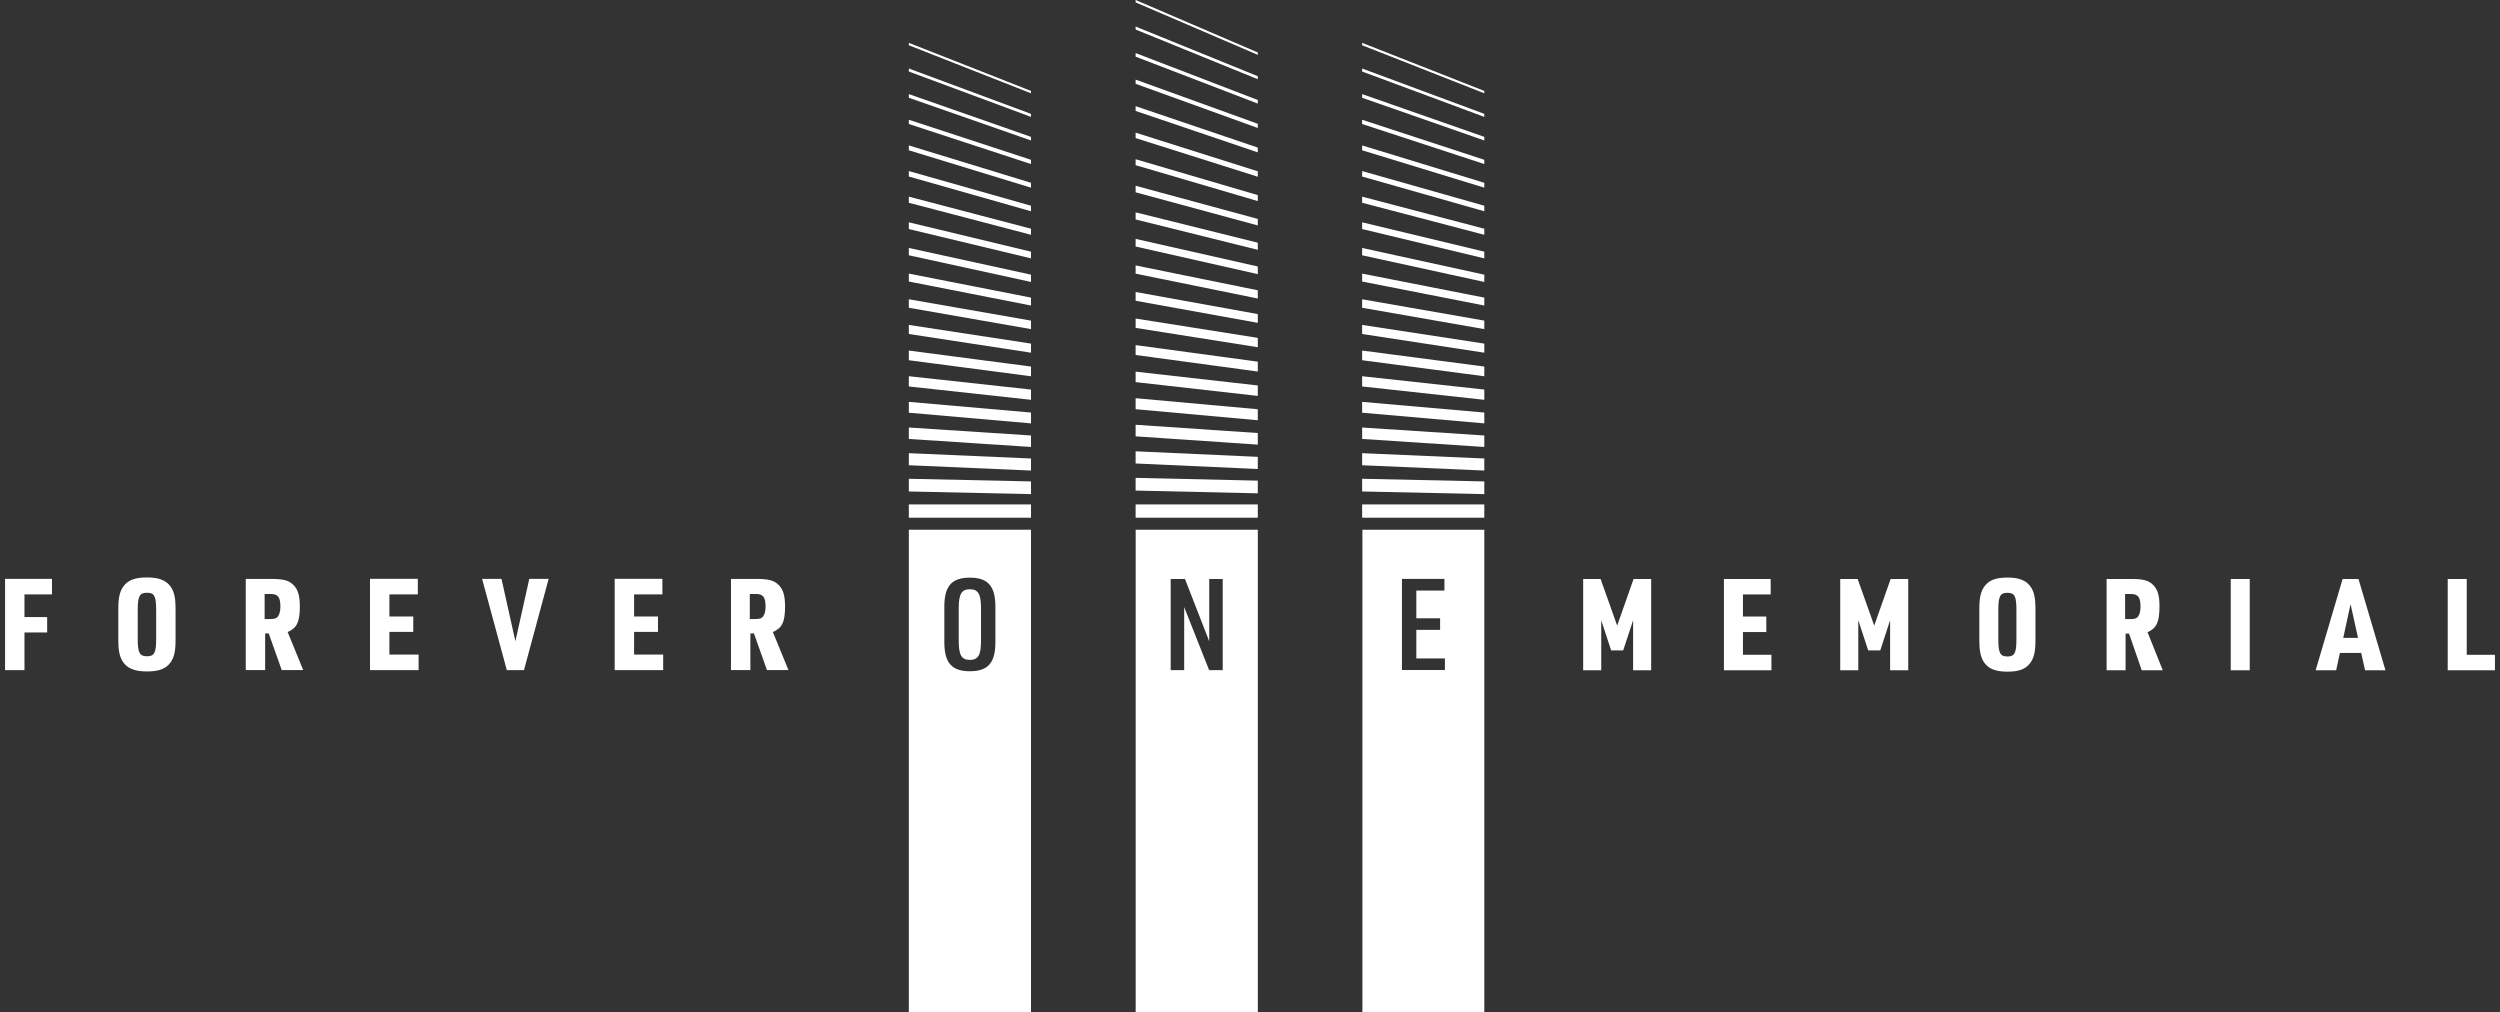
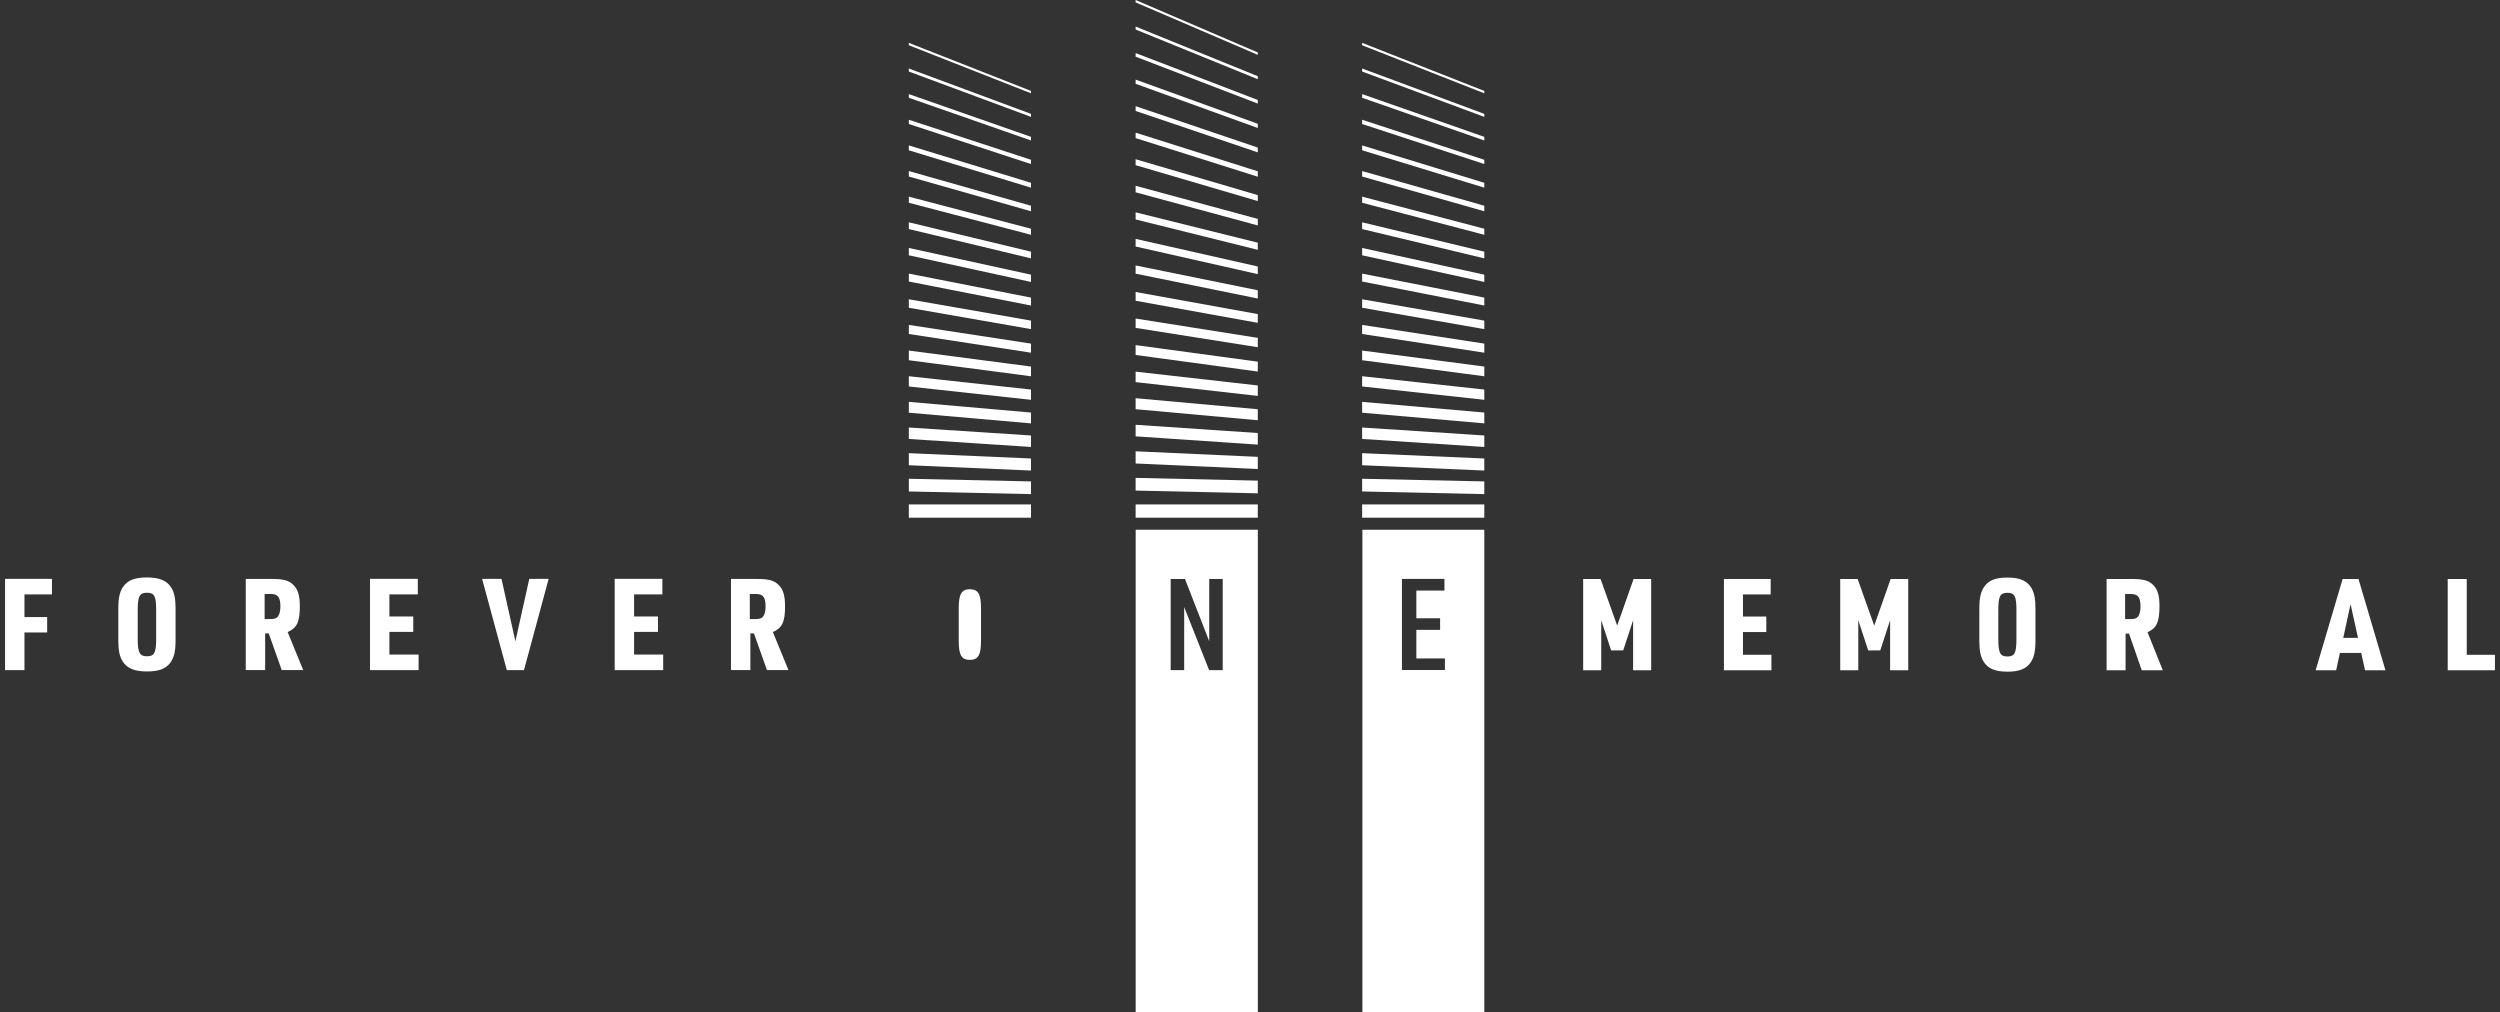
<svg xmlns="http://www.w3.org/2000/svg" width="247" height="100" viewBox="0 0 247 100" fill="none">
  <rect x="0" y="0" width="247" height="100" fill="#333333" stroke="none" />
  <g id="ForeverOne-LOGO-White 1" clip-path="url(#clip0_349_240)">
    <g id="Layer_1-2">
      <path id="Vector" d="M0.5 66.208H2.417V62.488H4.66V60.967H2.417V58.726H5.134V57.189H0.5V66.208Z" fill="white" />
      <path id="Vector_2" d="M14.523 57.052C13.333 57.052 12.643 57.315 12.195 57.934C11.837 58.427 11.69 59.041 11.69 60.127V63.254C11.69 64.236 11.806 64.818 12.09 65.301C12.527 66.019 13.259 66.34 14.523 66.34C15.703 66.34 16.392 66.077 16.84 65.458C17.198 64.965 17.346 64.351 17.346 63.265V60.138C17.346 59.156 17.23 58.574 16.945 58.091C16.508 57.372 15.776 57.052 14.518 57.052H14.523ZM15.429 63.113C15.429 64.508 15.244 64.839 14.523 64.839C13.802 64.839 13.607 64.508 13.607 63.113V60.29C13.607 58.894 13.791 58.563 14.523 58.563C15.255 58.563 15.429 58.894 15.429 60.29V63.113Z" fill="white" />
      <path id="Vector_3" d="M29.631 59.859H29.62C29.62 58.852 29.436 58.227 28.988 57.792C28.551 57.346 28.004 57.199 26.824 57.199H24.281V66.203H26.197V62.583H26.55L27.835 66.203H29.957L28.42 62.446C29.346 62.037 29.625 61.449 29.625 59.854L29.631 59.859ZM27.461 60.898V60.909C27.303 61.103 27.119 61.161 26.692 61.161H26.145V58.684H26.729C27.472 58.684 27.703 59.004 27.703 59.954C27.703 60.363 27.614 60.709 27.461 60.893V60.898Z" fill="white" />
      <path id="Vector_4" d="M38.472 62.431H40.831V60.909H38.472V58.726H41.279V57.189H36.555V66.208H41.358V64.671H38.472V62.431Z" fill="white" />
      <path id="Vector_5" d="M50.921 63.354L49.546 57.189H47.63L50.073 66.208H51.769L54.207 57.189H52.295L50.921 63.354Z" fill="white" />
      <path id="Vector_6" d="M62.648 62.431H65.007V60.909H62.648V58.726H65.444V57.189H60.731V66.208H65.523V64.671H62.648V62.431Z" fill="white" />
      <path id="Vector_7" d="M77.571 59.859H77.561C77.561 58.852 77.376 58.227 76.929 57.792C76.492 57.346 75.944 57.199 74.764 57.199H72.221V66.203H74.138V62.583H74.491L75.775 66.203H77.898L76.36 62.446C77.287 62.037 77.566 61.449 77.566 59.854L77.571 59.859ZM75.396 60.898V60.909C75.238 61.103 75.054 61.161 74.628 61.161H74.08V58.684H74.664C75.407 58.684 75.639 59.004 75.639 59.954C75.639 60.363 75.549 60.709 75.396 60.893V60.898Z" fill="white" />
      <path id="Vector_8" d="M159.776 61.811L158.139 57.204H156.417V66.224H158.202V61.281L159.181 64.262H160.372L161.351 61.281V66.224H163.136V57.204H161.398L159.776 61.811Z" fill="white" />
      <path id="Vector_9" d="M172.204 62.446H174.51V60.914H172.204V58.731H174.942V57.204H170.324V66.224H175.016V64.692H172.204V62.446Z" fill="white" />
      <path id="Vector_10" d="M185.174 61.811L183.536 57.204H181.814V66.224H183.599V61.281L184.579 64.262H185.769L186.743 61.281V66.224H188.533V57.204H186.796L185.174 61.811Z" fill="white" />
      <path id="Vector_11" d="M198.333 57.063C197.169 57.063 196.495 57.33 196.053 57.949C195.7 58.443 195.558 59.062 195.558 60.148V63.281C195.558 64.267 195.674 64.849 195.953 65.327C196.385 66.046 197.096 66.361 198.338 66.361C199.492 66.361 200.166 66.093 200.608 65.474C200.961 64.981 201.103 64.361 201.103 63.275V60.143C201.103 59.156 200.987 58.574 200.708 58.096C200.276 57.377 199.565 57.063 198.338 57.063H198.333ZM199.223 63.128C199.223 64.529 199.044 64.86 198.333 64.86C197.622 64.86 197.433 64.529 197.433 63.128V60.3C197.433 58.899 197.612 58.569 198.333 58.569C199.055 58.569 199.223 58.899 199.223 60.3V63.128Z" fill="white" />
      <path id="Vector_12" d="M213.357 59.87C213.357 58.857 213.178 58.238 212.735 57.797C212.304 57.356 211.772 57.204 210.618 57.204H208.133V66.224H210.008V62.598H210.35L211.603 66.224H213.683L212.177 62.462C213.078 62.058 213.357 61.465 213.357 59.87ZM211.24 60.914C211.087 61.103 210.908 61.166 210.492 61.166H209.96V58.689H210.529C211.25 58.689 211.482 59.004 211.482 59.964C211.482 60.368 211.393 60.72 211.24 60.914Z" fill="white" />
-       <path id="Vector_13" d="M222.272 57.204H220.397V66.224H222.272V57.204Z" fill="white" />
      <path id="Vector_14" d="M231.45 57.204L228.786 66.224H230.813L231.182 64.508H233.288L233.667 66.224H235.684L233.019 57.204H231.445H231.45ZM231.513 63.023L232.235 59.686L232.972 63.023H231.513Z" fill="white" />
      <path id="Vector_15" d="M243.714 64.692V57.204H241.834V66.224H246.5V64.692H243.714Z" fill="white" />
      <path id="Vector_16" d="M95.823 58.217C95.006 58.217 94.722 58.694 94.722 60.08V63.333C94.722 64.724 95.006 65.196 95.823 65.196C96.639 65.196 96.923 64.718 96.923 63.333V60.08C96.923 58.694 96.639 58.217 95.823 58.217Z" fill="white" />
-       <path id="Vector_17" d="M89.793 52.34V100H101.863V52.34H89.793ZM98.345 63.448C98.345 65.495 97.613 66.319 95.823 66.319C94.032 66.319 93.3 65.484 93.3 63.448V59.943C93.3 57.897 94.032 57.073 95.823 57.073C97.613 57.073 98.345 57.907 98.345 59.943V63.448Z" fill="white" />
      <path id="Vector_18" d="M134.606 52.34V100H146.649V52.34H134.606ZM142.757 66.198H138.513V57.194H142.71V57.204V58.348H139.935V61.087H142.283V62.231H139.935V65.054H142.757V66.198Z" fill="white" />
      <path id="Vector_19" d="M124.269 52.34H112.205V100H124.274V52.34H124.269ZM120.804 66.208H119.461L116.997 59.98V66.208H115.664V57.204H117.076L119.472 63.359V57.204H120.804V66.208Z" fill="white" />
      <path id="Vector_20" d="M101.863 49.837H89.793V51.149H101.863V49.837Z" fill="white" />
      <path id="Vector_21" d="M89.793 48.557L101.863 48.819V47.565L89.793 47.303V48.557Z" fill="white" />
      <path id="Vector_22" d="M89.793 45.965L101.863 46.49V45.299L89.793 44.774V45.965Z" fill="white" />
      <path id="Vector_23" d="M89.793 43.368L101.863 44.16V43.026L89.793 42.239V43.368Z" fill="white" />
      <path id="Vector_24" d="M89.793 40.776L101.863 41.83V40.76L89.793 39.705V40.776Z" fill="white" />
      <path id="Vector_25" d="M89.793 38.183L101.863 39.501V38.488L89.793 37.171V38.183Z" fill="white" />
      <path id="Vector_26" d="M89.793 35.591L101.863 37.176V36.216L89.793 34.636V35.591Z" fill="white" />
      <path id="Vector_27" d="M89.793 32.999L101.863 34.846V33.949L89.793 32.102V32.999Z" fill="white" />
      <path id="Vector_28" d="M89.793 30.407L101.863 32.517V31.677L89.793 29.568V30.407Z" fill="white" />
      <path id="Vector_29" d="M89.793 27.815L101.863 30.187V29.405L89.793 27.033V27.815Z" fill="white" />
      <path id="Vector_30" d="M89.793 25.223L101.863 27.857V27.138L89.793 24.499V25.223Z" fill="white" />
      <path id="Vector_31" d="M89.793 22.631L101.863 25.527V24.866L89.793 21.965V22.631Z" fill="white" />
      <path id="Vector_32" d="M89.793 20.034L101.863 23.198V22.599L89.793 19.43V20.034Z" fill="white" />
      <path id="Vector_33" d="M89.793 17.442L101.863 20.873V20.327L89.793 16.901V17.442Z" fill="white" />
      <path id="Vector_34" d="M89.793 14.849L101.863 18.543V18.061L89.793 14.367V14.849Z" fill="white" />
      <path id="Vector_35" d="M89.793 12.252L101.863 16.208V15.789L89.793 11.832V12.252Z" fill="white" />
      <path id="Vector_36" d="M89.793 9.66L101.863 13.879V13.522L89.793 9.298V9.66Z" fill="white" />
      <path id="Vector_37" d="M89.793 7.068L101.863 11.549V11.25L89.793 6.769V7.068Z" fill="white" />
      <path id="Vector_38" d="M101.863 9.219V8.983L89.793 4.234V4.471L101.863 9.219Z" fill="white" />
      <path id="Vector_39" d="M124.269 49.837H112.199V51.149H124.269V49.837Z" fill="white" />
      <path id="Vector_40" d="M124.269 48.741L112.199 48.468V47.214L124.269 47.487V48.741Z" fill="white" />
      <path id="Vector_41" d="M124.269 46.337L112.199 45.792V44.59L124.269 45.136V46.337Z" fill="white" />
      <path id="Vector_42" d="M124.269 43.929L112.199 43.111V41.967L124.269 42.785V43.929Z" fill="white" />
      <path id="Vector_43" d="M124.269 41.521L112.199 40.429V39.343L124.269 40.434V41.521Z" fill="white" />
      <path id="Vector_44" d="M124.269 39.117L112.199 37.753V36.719L124.269 38.084V39.117Z" fill="white" />
-       <path id="Vector_45" d="M124.269 36.709L112.199 35.072V34.096L124.269 35.733V36.709Z" fill="white" />
+       <path id="Vector_45" d="M124.269 36.709L112.199 35.072V34.096L124.269 35.733Z" fill="white" />
      <path id="Vector_46" d="M124.269 34.306L112.199 32.396V31.472L124.269 33.382V34.306Z" fill="white" />
      <path id="Vector_47" d="M124.269 31.897L112.199 29.715V28.849L124.269 31.032V31.897Z" fill="white" />
      <path id="Vector_48" d="M124.269 29.494L112.199 27.038V26.225L124.269 28.681V29.494Z" fill="white" />
      <path id="Vector_49" d="M124.269 27.086L112.199 24.357V23.602L124.269 26.33V27.086Z" fill="white" />
      <path id="Vector_50" d="M124.269 24.683L112.199 21.681V20.978L124.269 23.979V24.683Z" fill="white" />
      <path id="Vector_51" d="M124.269 22.274L112.199 19V18.355L124.269 21.629V22.274Z" fill="white" />
      <path id="Vector_52" d="M124.269 19.866L112.199 16.319V15.731L124.269 19.278V19.866Z" fill="white" />
      <path id="Vector_53" d="M124.269 17.462L112.199 13.643V13.107L124.269 16.927V17.462Z" fill="white" />
      <path id="Vector_54" d="M124.269 15.054L112.199 10.961V10.489L124.269 14.582V15.054Z" fill="white" />
      <path id="Vector_55" d="M124.269 12.646L112.199 8.28V7.865L124.269 12.231V12.646Z" fill="white" />
      <path id="Vector_56" d="M124.269 10.237L112.199 5.599V5.242L124.269 9.88V10.237Z" fill="white" />
      <path id="Vector_57" d="M124.269 7.829L112.199 2.917V2.624L124.269 7.53V7.829Z" fill="white" />
      <path id="Vector_58" d="M112.199 0.236V0L124.269 5.184V5.42L112.199 0.236Z" fill="white" />
      <path id="Vector_59" d="M146.649 49.837H134.579V51.149H146.649V49.837Z" fill="white" />
      <path id="Vector_60" d="M134.579 48.557L146.649 48.819V47.565L134.579 47.303V48.557Z" fill="white" />
      <path id="Vector_61" d="M134.579 45.965L146.649 46.49V45.299L134.579 44.774V45.965Z" fill="white" />
      <path id="Vector_62" d="M134.579 43.368L146.649 44.16V43.026L134.579 42.239V43.368Z" fill="white" />
      <path id="Vector_63" d="M134.579 40.776L146.649 41.83V40.76L134.579 39.705V40.776Z" fill="white" />
      <path id="Vector_64" d="M134.579 38.183L146.649 39.501V38.488L134.579 37.171V38.183Z" fill="white" />
      <path id="Vector_65" d="M134.579 35.591L146.649 37.176V36.216L134.579 34.636V35.591Z" fill="white" />
      <path id="Vector_66" d="M134.579 32.999L146.649 34.846V33.949L134.579 32.102V32.999Z" fill="white" />
      <path id="Vector_67" d="M134.579 30.407L146.649 32.517V31.677L134.579 29.568V30.407Z" fill="white" />
      <path id="Vector_68" d="M134.579 27.815L146.649 30.187V29.405L134.579 27.033V27.815Z" fill="white" />
      <path id="Vector_69" d="M134.579 25.223L146.649 27.857V27.138L134.579 24.499V25.223Z" fill="white" />
      <path id="Vector_70" d="M134.579 22.631L146.649 25.527V24.866L134.579 21.965V22.631Z" fill="white" />
      <path id="Vector_71" d="M134.579 20.034L146.649 23.198V22.599L134.579 19.43V20.034Z" fill="white" />
      <path id="Vector_72" d="M134.579 17.442L146.649 20.873V20.327L134.579 16.901V17.442Z" fill="white" />
      <path id="Vector_73" d="M134.579 14.849L146.649 18.543V18.061L134.579 14.367V14.849Z" fill="white" />
      <path id="Vector_74" d="M134.579 12.252L146.649 16.208V15.789L134.579 11.832V12.252Z" fill="white" />
      <path id="Vector_75" d="M134.579 9.66L146.649 13.879V13.522L134.579 9.298V9.66Z" fill="white" />
      <path id="Vector_76" d="M134.579 7.068L146.649 11.549V11.25L134.579 6.769V7.068Z" fill="white" />
      <path id="Vector_77" d="M146.649 9.219V8.983L134.579 4.234V4.471L146.649 9.219Z" fill="white" />
    </g>
  </g>
  <defs>
    <clipPath id="clip0_349_240">
      <rect width="246" height="100" fill="white" transform="translate(0.5)" />
    </clipPath>
  </defs>
</svg>